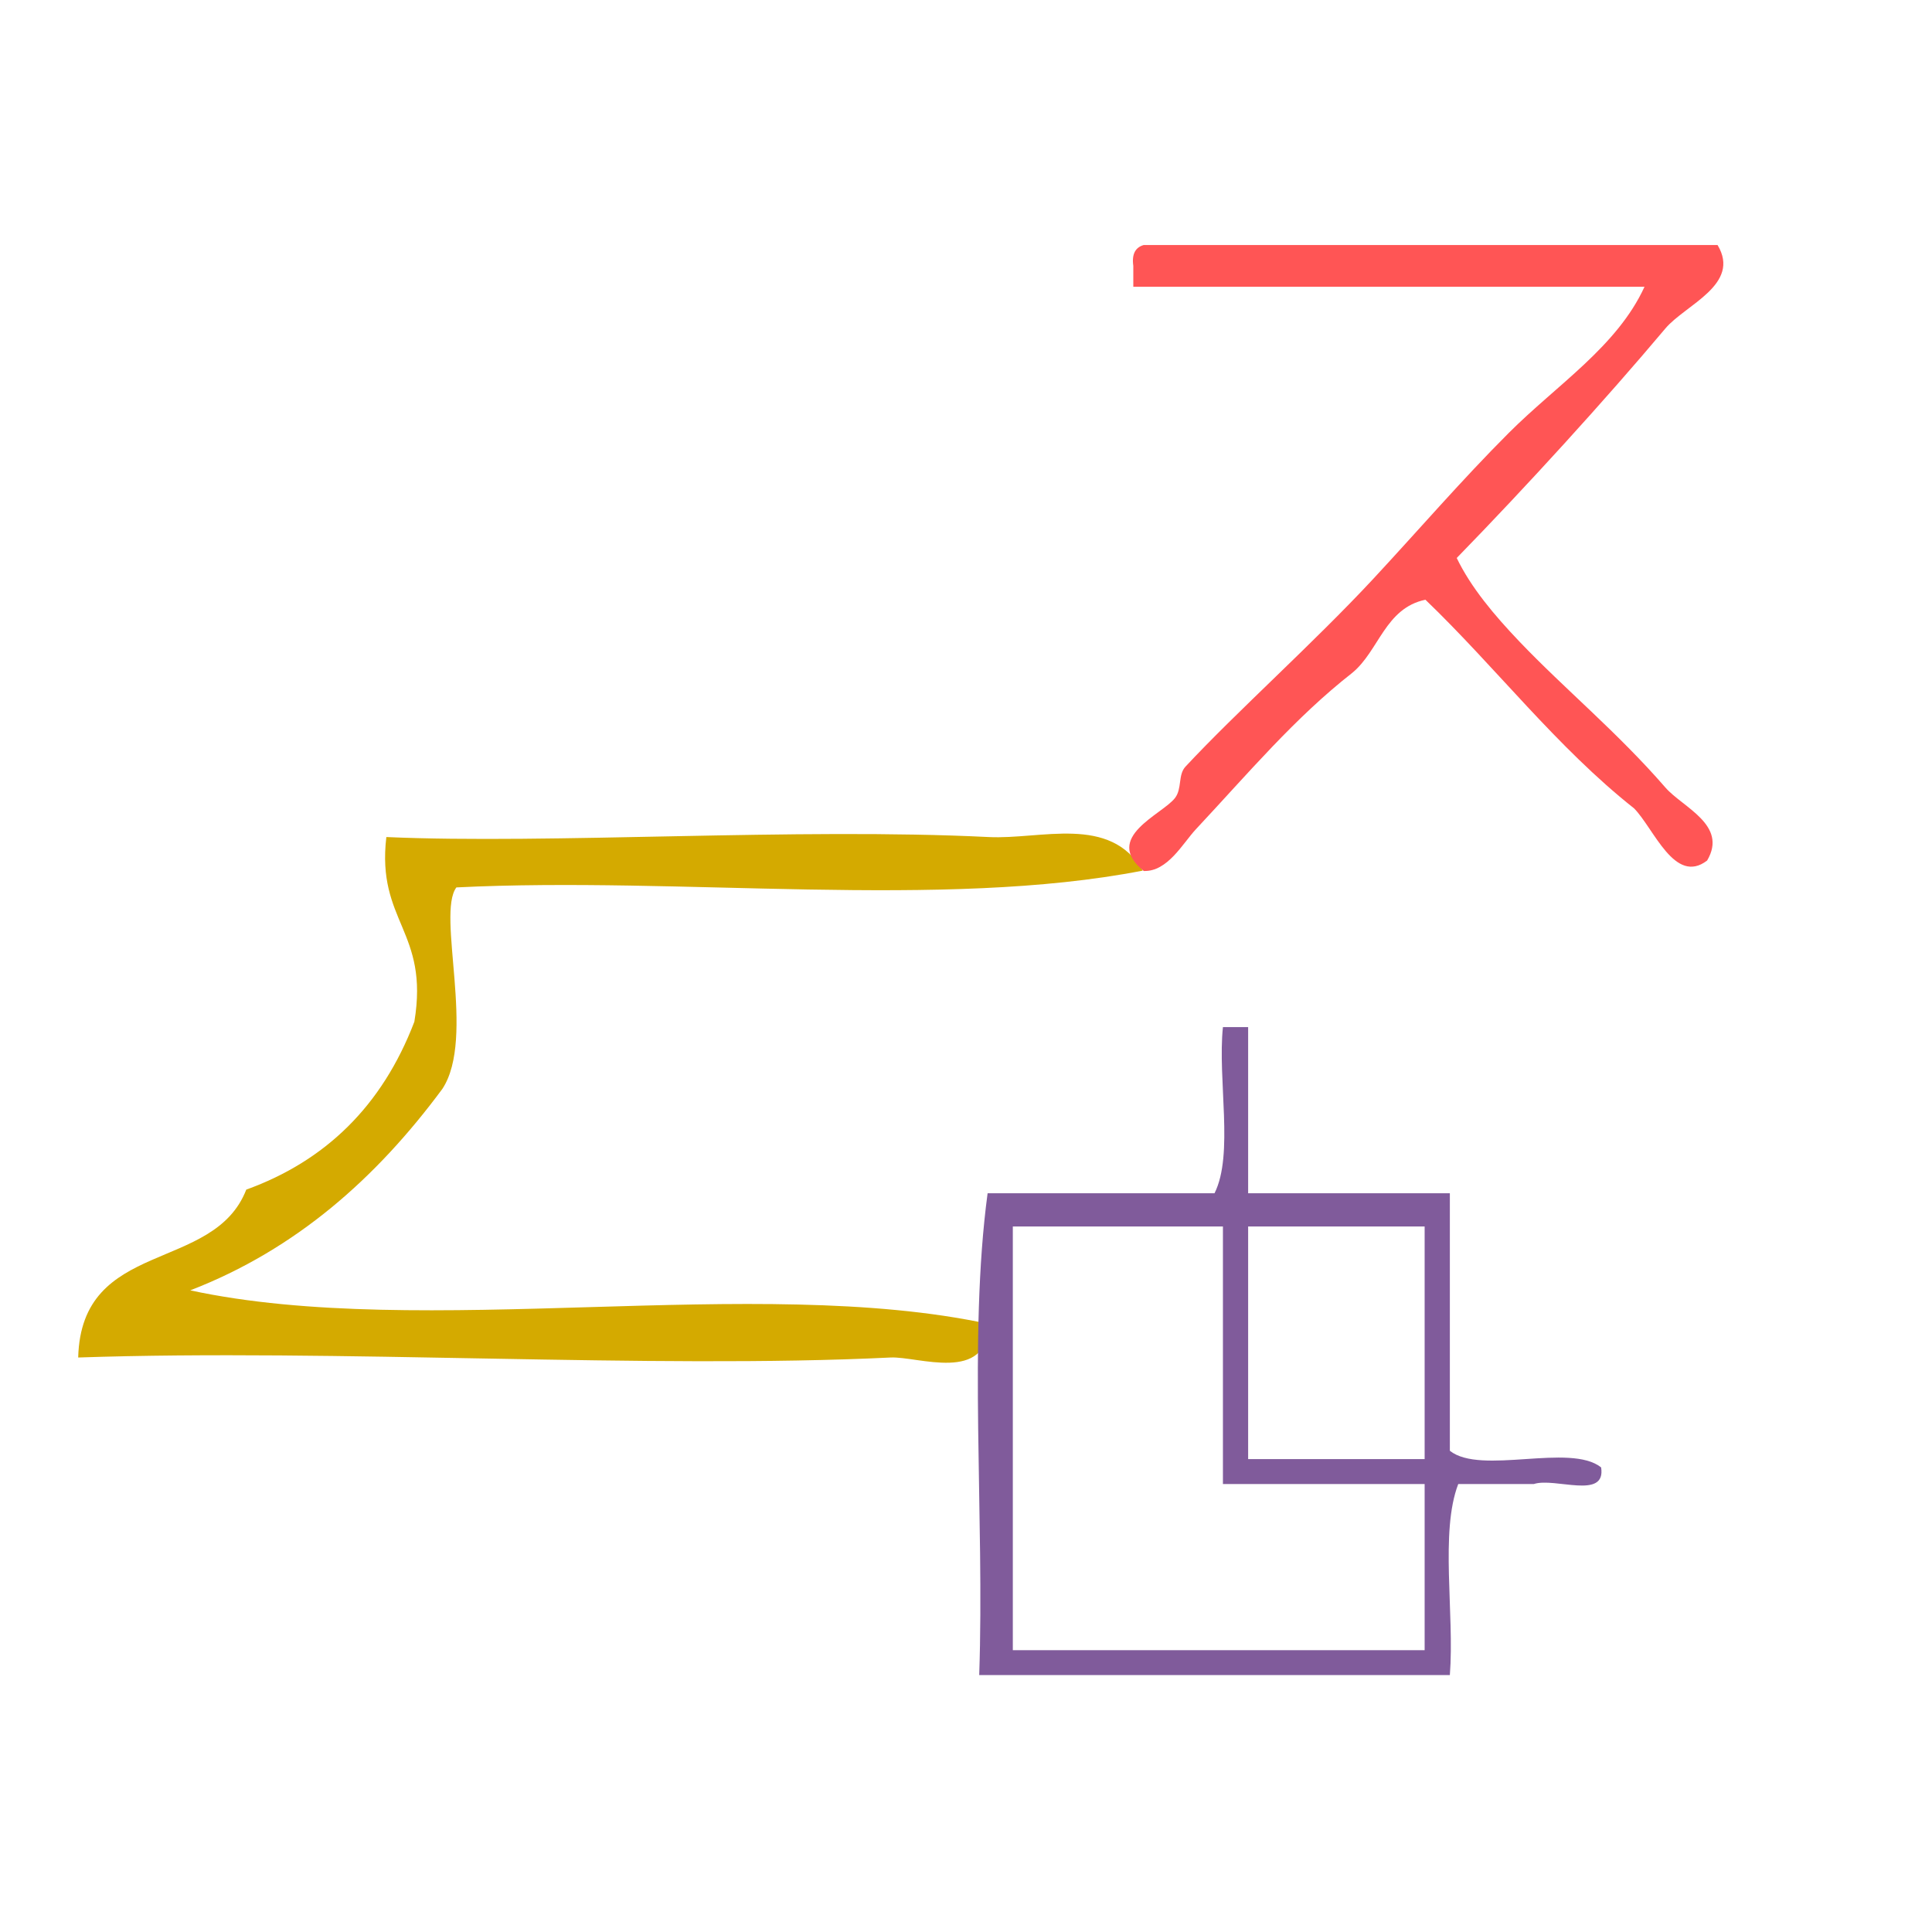
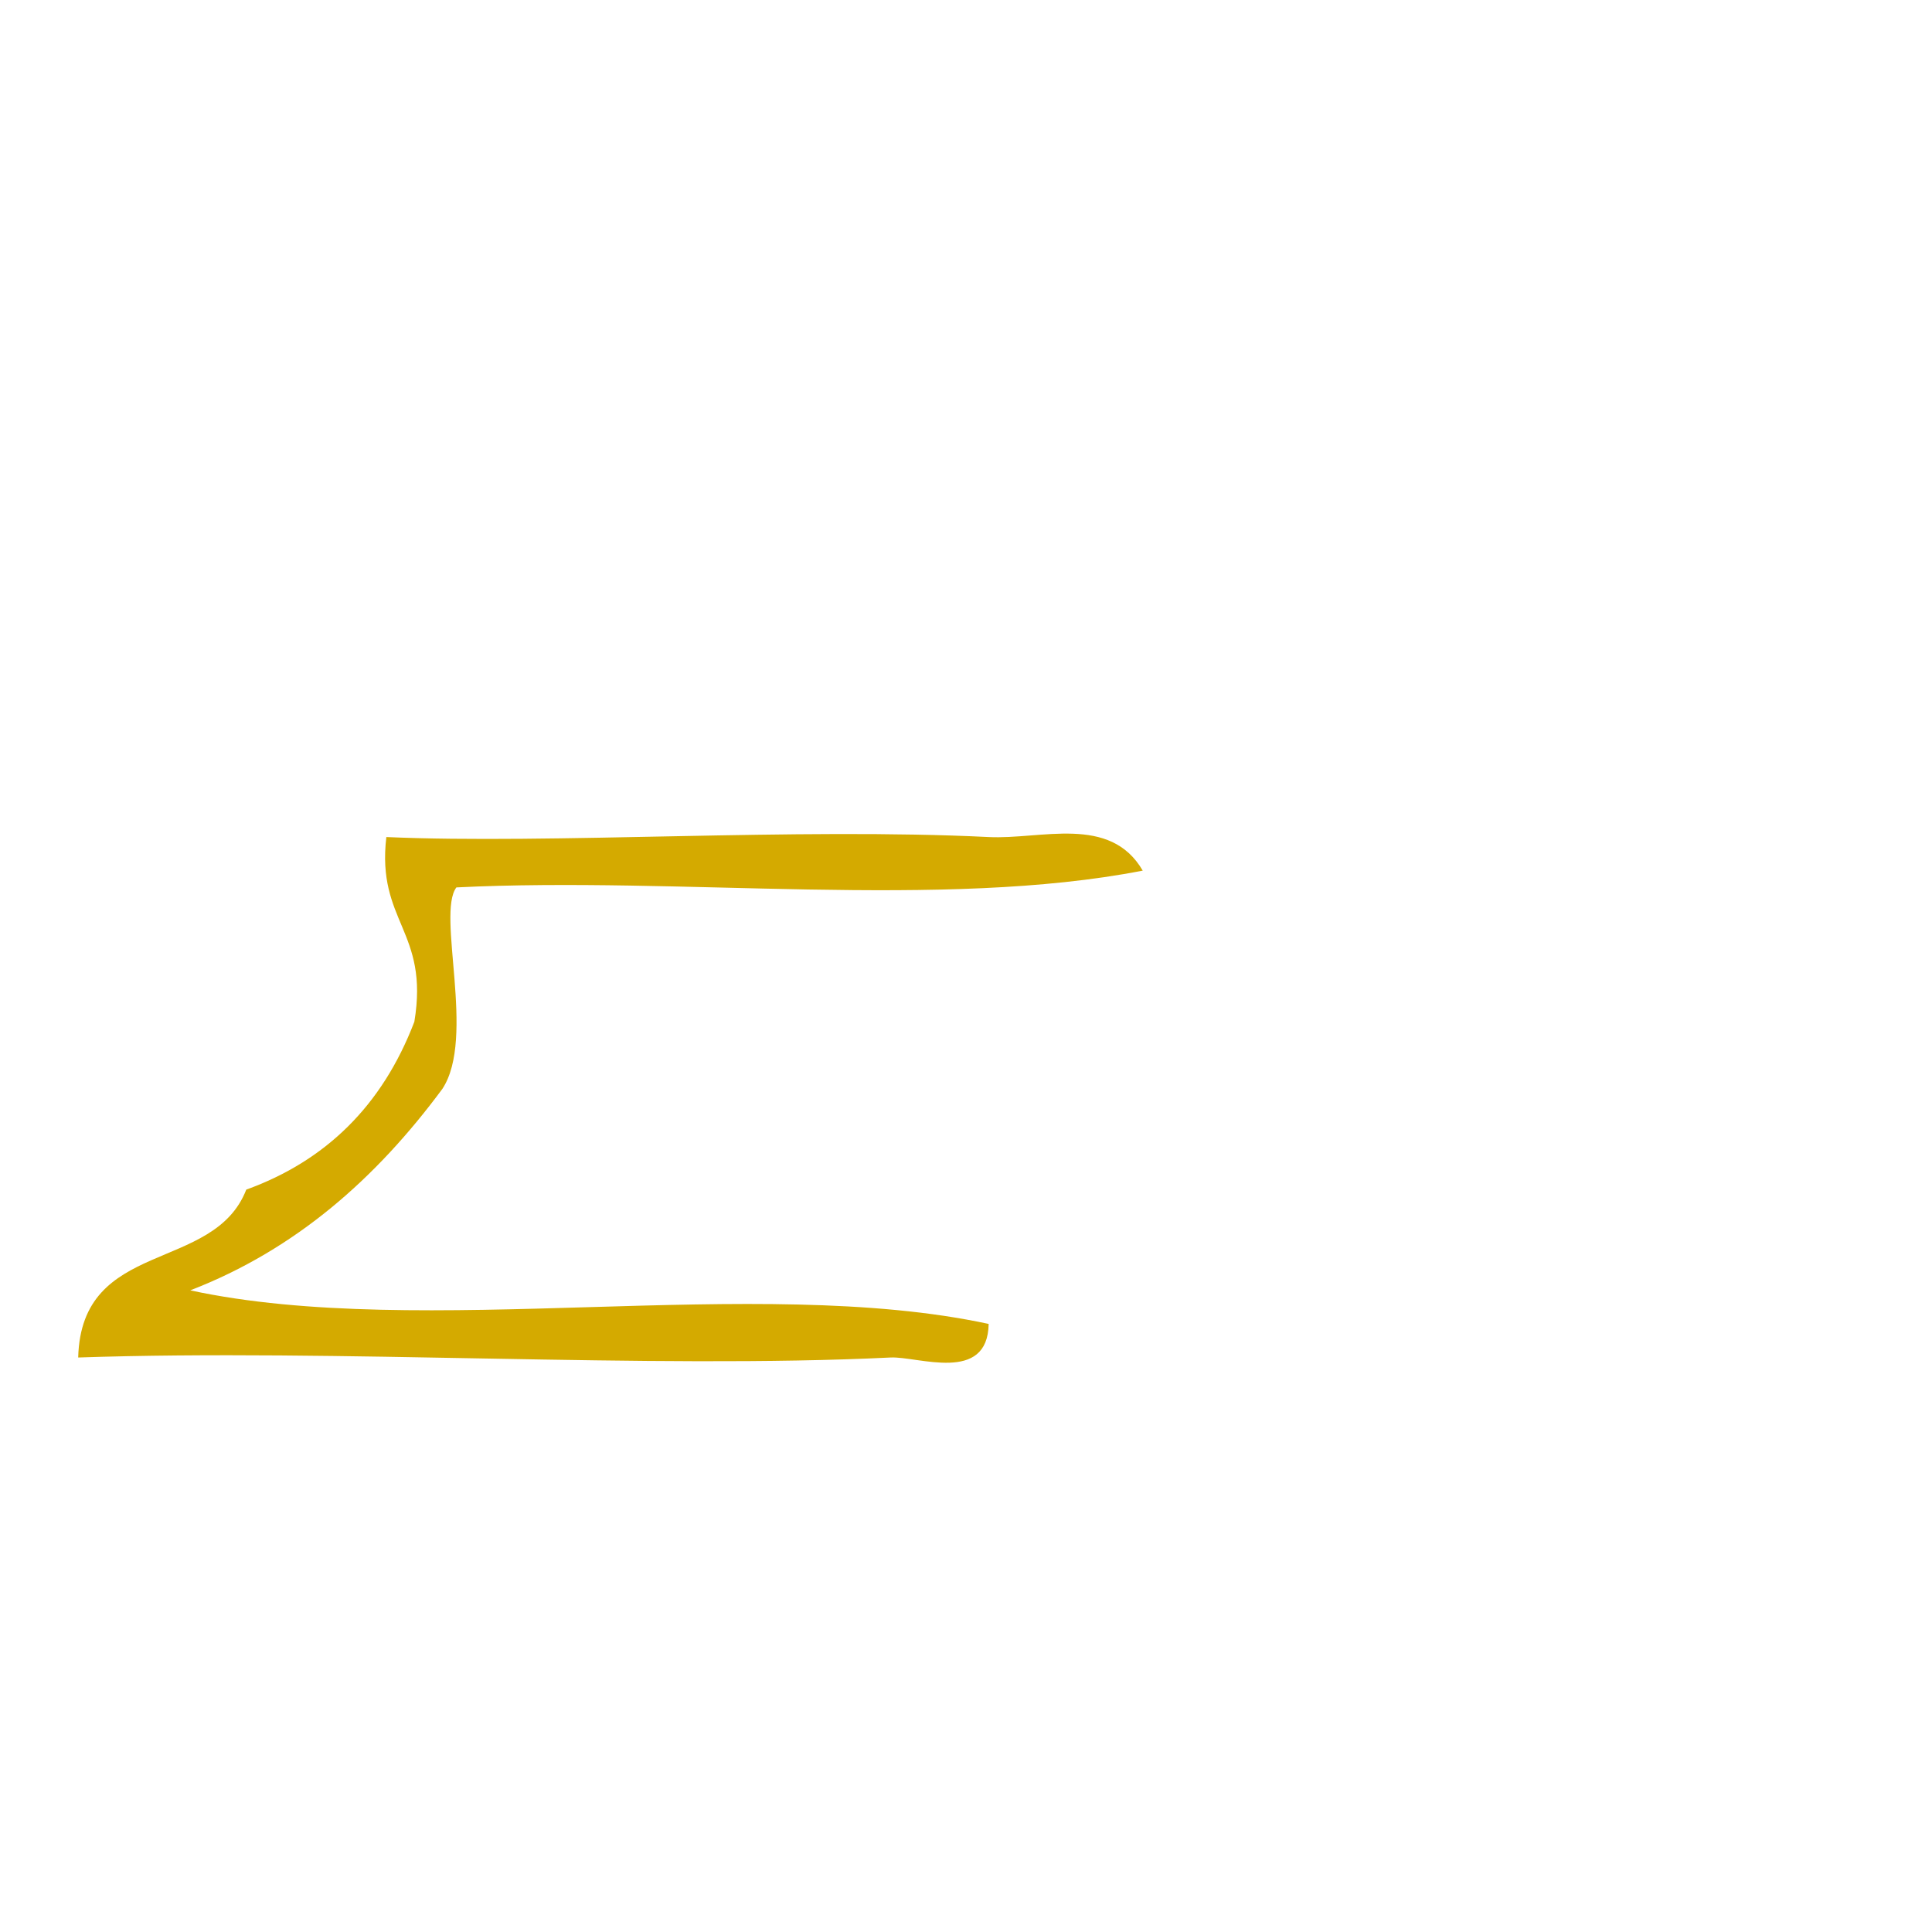
<svg xmlns="http://www.w3.org/2000/svg" xmlns:ns1="http://sodipodi.sourceforge.net/DTD/sodipodi-0.dtd" xmlns:ns2="http://www.inkscape.org/namespaces/inkscape" version="1.1" id="Calque_1" x="0px" y="0px" width="100px" height="100px" viewBox="0 0 100 100" style="enable-background:new 0 0 100 100;" xml:space="preserve" ns1:docname="unideo-43-accessory.svg" ns2:version="0.92.1 r15371">
  <defs id="defs13" />
  <ns1:namedview pagecolor="#ffffff" bordercolor="#666666" borderopacity="1" objecttolerance="10" gridtolerance="10" guidetolerance="10" ns2:pageopacity="0" ns2:pageshadow="2" ns2:window-width="1295" ns2:window-height="846" id="namedview11" showgrid="false" ns2:zoom="2.36" ns2:cx="-21.822034" ns2:cy="50.272397" ns2:window-x="329" ns2:window-y="105" ns2:window-maximized="0" ns2:current-layer="Calque_1" />
  <g id="g4497" transform="translate(-1.695,-9.746)">
    <g transform="matrix(0.725,0,0,0.869,-2.957,23.137)" id="g8-23" style="fill:#d4aa00">
      <g id="g6-822" style="fill:#d4aa00">
        <g id="g4-39" style="fill:#d4aa00">
          <path ns2:connector-curvature="0" d="m 33.999,34.447 c 11.672,0.434 29.29,-0.568 43.001,0 3.751,0.156 8.664,-1.35 11,2 -14.337,2.331 -32.998,0.335 -49.001,1 -1.437,1.597 1.409,8.958 -1,12 -4.701,5.3 -10.438,9.562 -18,12 16.67,2.997 40.33,-0.997 57.001,2 -0.073,3.57 -5.049,1.921 -7,2 -17.24,0.699 -39.548,-0.523 -58.001,0 0.226,-7.108 9.668,-4.998 12,-10 5.633,-1.7 9.697,-4.969 12,-10 1.075,-5.408 -2.711,-5.955 -2,-11 z" id="path2-58" style="fill:#d4aa00" />
        </g>
      </g>
    </g>
    <g transform="matrix(0.54,0,0,0.54,48.52,11.628)" id="g8-9" style="fill:#ff5555;fill-opacity:1">
      <g id="g6-9" style="fill:#ff5555;fill-opacity:1">
        <g id="g4-1" style="fill:#ff5555;fill-opacity:1">
-           <path ns2:connector-curvature="0" d="m 77.917,19.999 c 2.282,3.786 -3.085,5.724 -5,8 -5.814,6.91 -13.306,15.131 -20,22 1.355,2.818 3.596,5.479 6,8 4.35,4.562 9.367,8.665 14,14 1.657,1.91 6.021,3.584 4,7 -3.104,2.374 -5.089,-3.056 -7,-5 -7.444,-5.889 -13.201,-13.466 -20.001,-20 -3.862,0.805 -4.445,4.889 -7,7 -5.542,4.339 -9.904,9.548 -15,15 -1.258,1.347 -2.712,4.085 -5,4 -3.994,-3.219 1.777,-5.402 3,-7 0.686,-0.895 0.27,-2.214 1,-3 4.866,-5.227 12.327,-11.895 18,-18 4.329,-4.658 8.487,-9.487 13.001,-14 4.617,-4.617 10.38,-8.281 13,-14 -16.334,0 -32.668,0 -49.001,0 0,-0.667 0,-1.333 0,-2 -0.163,-1.162 0.222,-1.778 1,-2 18.333,0 36.667,0 55.001,0 z" id="path2-3" style="fill:#ff5555;fill-opacity:1" />
-         </g>
+           </g>
      </g>
    </g>
  </g>
  <g id="g6" style="fill:#805b9b;fill-opacity:1" transform="matrix(0.435,0,0,0.43,45.003,48.432)">
    <g id="g4" style="fill:#805b9b;fill-opacity:1">
-       <path d="m 42.059,11 c 1,0 2,0 3,0 0,6.667 0,13.333 0,20 8.001,0 16.001,0 24.001,0 0,10.333 0,20.667 0,31 3.694,2.972 14.305,-0.971 18,2 0.609,3.944 -5.49,1.177 -8,2 -3,0 -6,0 -9,0 -2.198,5.802 -0.433,15.568 -1,23 -18.668,0 -37.334,0 -56.001,0 0.649,-19.018 -1.31,-40.643 1,-58 9,0 18,0 27,0 2.319,-4.68 0.346,-13.654 1,-20 z m -25,75 c 16.333,0 32.667,0 49.001,0 0,-6.667 0,-13.333 0,-20 -8,0 -16,0 -24.001,0 0,-10.333 0,-20.667 0,-31 -8.333,0 -16.667,0 -25,0 0,17 0,34 0,51 z m 28,-23 c 7.001,0 14.001,0 21.001,0 0,-9.333 0,-18.667 0,-28 -7,0 -14,0 -21.001,0 0,9.334 0,18.667 0,28 z" id="path2" ns2:connector-curvature="0" style="fill:#805b9b;fill-opacity:1" />
-     </g>
+       </g>
  </g>
</svg>